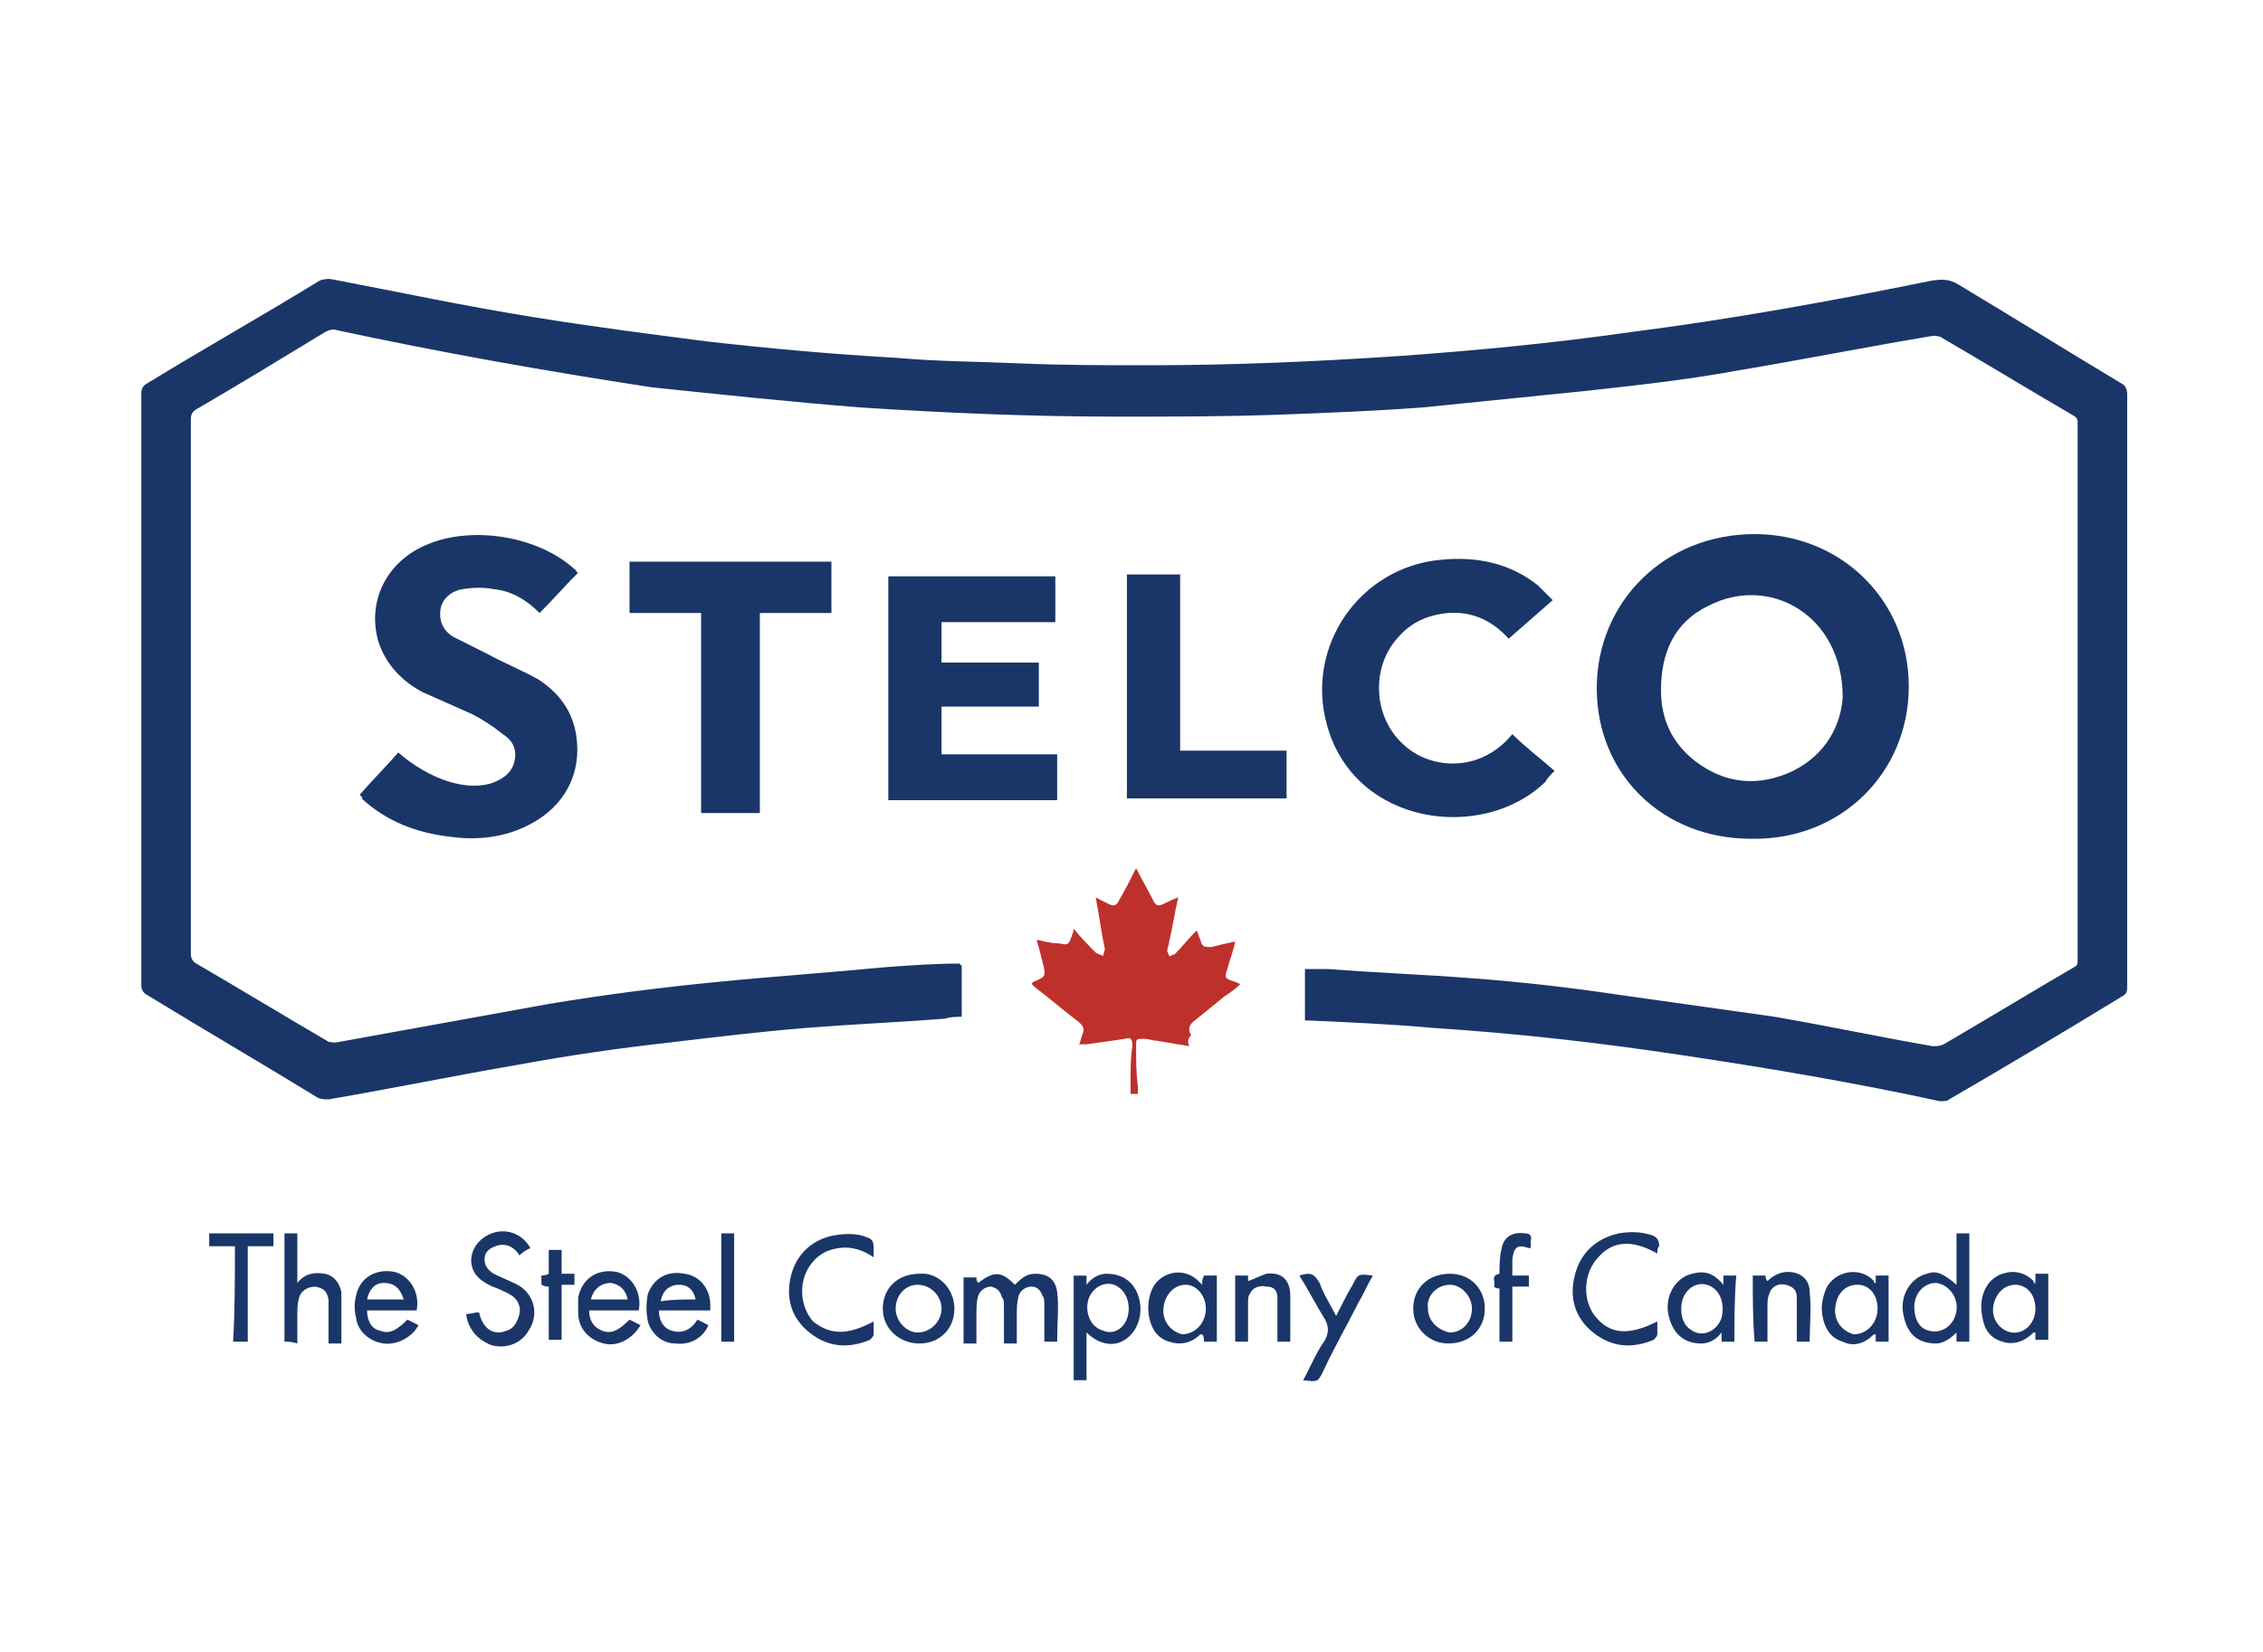
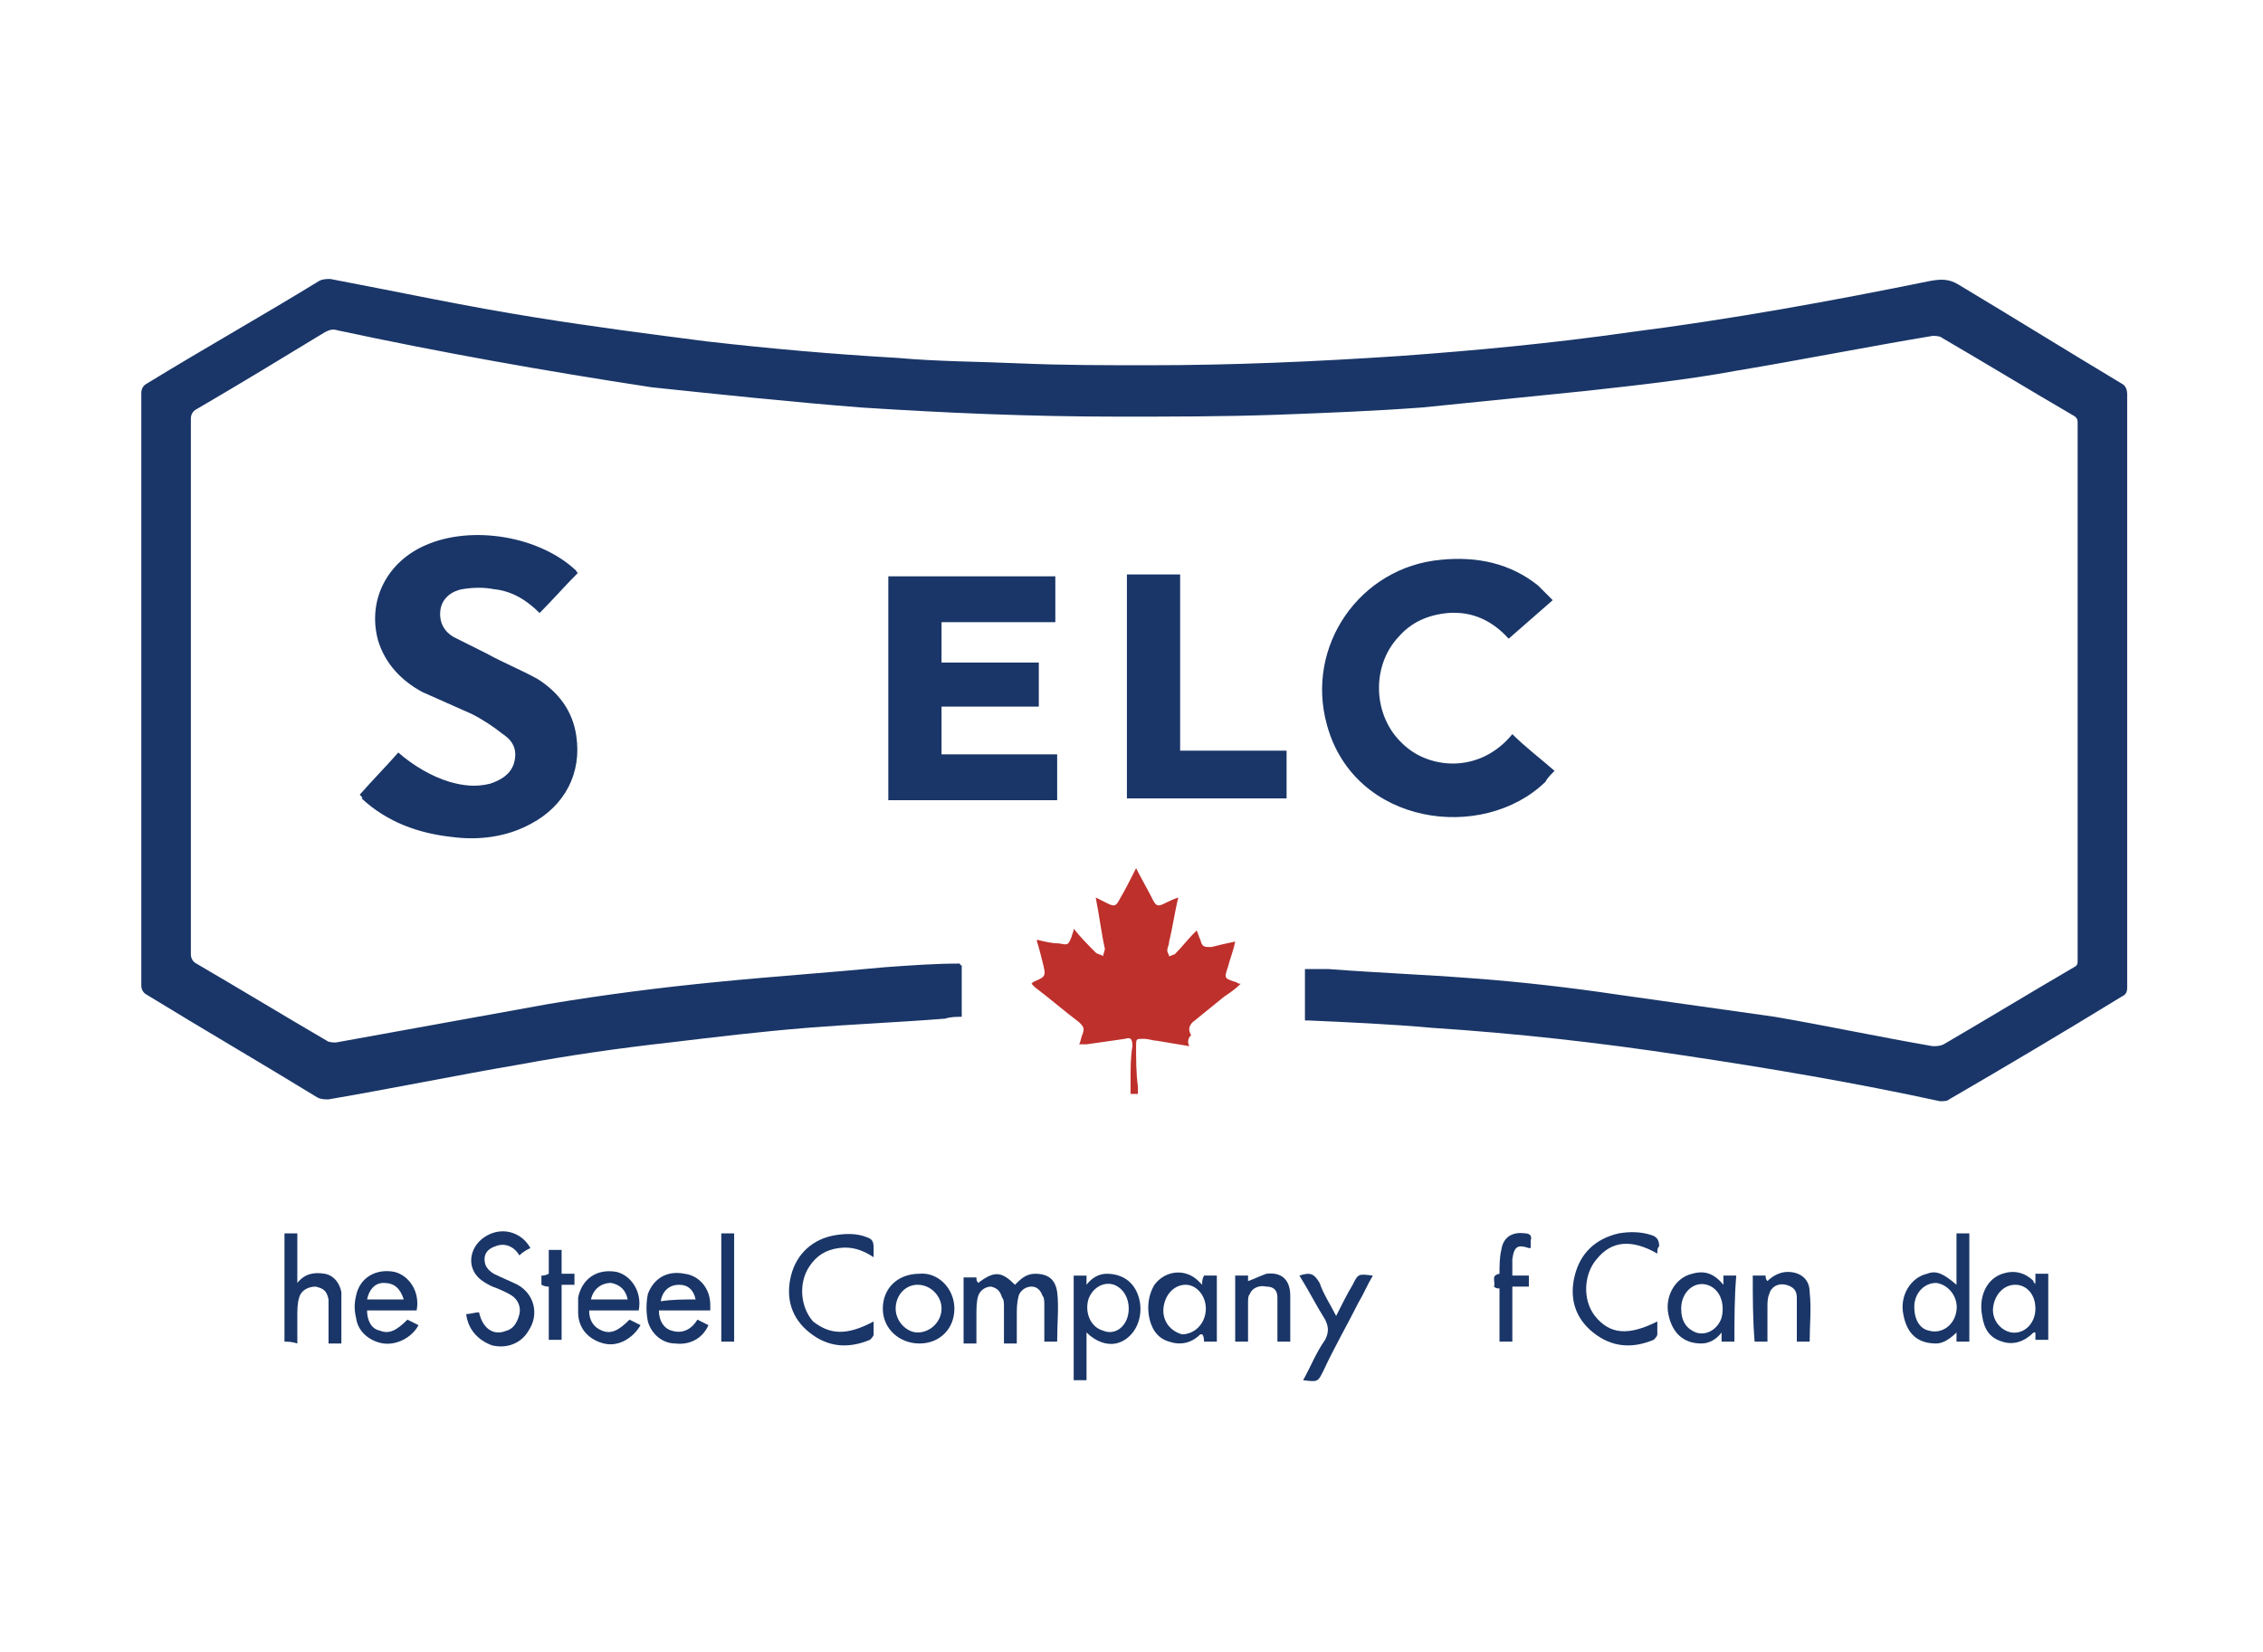
<svg xmlns="http://www.w3.org/2000/svg" version="1.1" id="Layer_1" x="0px" y="0px" viewBox="0 0 123.3 90" style="enable-background:new 0 0 123.3 90;" xml:space="preserve">
  <style type="text/css">
	.st0{fill:#FFFFFF;}
	.st1{fill:#1A3668;}
	.st2{fill:#BE302C;}
</style>
  <rect class="st0" width="123.3" height="90" />
  <g>
    <path class="st1" d="M52.4,52.6c0,0.9,0,1.8,0,2.8c-0.3,0-0.6,0-0.9,0.1c-2.5,0.2-5,0.3-7.5,0.5c-2.5,0.2-5,0.5-7.5,0.8   c-2.7,0.3-5.5,0.7-8.2,1.2c-3.5,0.6-6.9,1.3-10.4,1.9c-0.2,0-0.4,0-0.6-0.1c-3.1-1.9-6.2-3.7-9.3-5.6c-0.2-0.1-0.3-0.3-0.3-0.5   c0-10.8,0-21.6,0-32.3c0-0.2,0.1-0.4,0.3-0.5c3.1-1.9,6.3-3.7,9.4-5.6c0.2-0.1,0.4-0.1,0.6-0.1c3.7,0.7,7.4,1.5,11.2,2.1   c3.1,0.5,6.2,0.9,9.3,1.3c3.5,0.4,6.9,0.7,10.4,0.9c2.2,0.2,4.5,0.2,6.7,0.3c2.3,0.1,4.7,0.1,7,0.1c4.6,0,9.1-0.2,13.6-0.5   c4.2-0.3,8.4-0.7,12.6-1.3c5.5-0.7,11-1.7,16.4-2.8c0.6-0.1,1-0.1,1.5,0.2c3,1.8,5.9,3.6,8.9,5.4c0.2,0.1,0.3,0.3,0.3,0.6   c0,10.8,0,21.5,0,32.3c0,0.3-0.1,0.4-0.3,0.5c-3.1,1.9-6.3,3.8-9.4,5.6c-0.1,0.1-0.3,0.1-0.5,0.1c-4.6-1-9.3-1.8-14-2.5   c-4.6-0.7-9.1-1.2-13.7-1.5c-2.2-0.2-4.5-0.3-6.7-0.4c-0.1,0-0.2,0-0.2,0c0-0.9,0-1.8,0-2.8c0.4,0,0.8,0,1.3,0   c2.6,0.2,5.2,0.3,7.8,0.5c2.7,0.2,5.3,0.5,8,0.9c2.8,0.4,5.7,0.8,8.5,1.2c2.9,0.5,5.7,1.1,8.6,1.6c0.2,0,0.4,0,0.6-0.1   c2.4-1.4,4.7-2.8,7.1-4.2c0.2-0.1,0.2-0.2,0.2-0.4c0-9.8,0-19.5,0-29.3c0-0.2-0.1-0.3-0.3-0.4c-2.4-1.4-4.7-2.8-7.1-4.2   c-0.1-0.1-0.4-0.1-0.5-0.1c-3.6,0.6-7.1,1.3-10.7,1.9c-2.7,0.5-5.5,0.8-8.2,1.1c-3,0.3-5.9,0.6-8.9,0.9c-2.7,0.2-5.3,0.3-8,0.4   c-2.9,0.1-5.7,0.1-8.6,0.1c-4.7,0-9.4-0.2-14-0.5c-3.8-0.3-7.6-0.7-11.4-1.1C29.6,20.2,24,19.2,18.4,18c-0.3-0.1-0.5,0-0.7,0.1   c-2.3,1.4-4.6,2.8-7,4.2c-0.2,0.1-0.3,0.3-0.3,0.5c0,9.7,0,19.4,0,29.2c0,0.2,0.1,0.4,0.3,0.5c2.4,1.4,4.7,2.8,7.1,4.2   c0.1,0.1,0.4,0.1,0.5,0.1c3.9-0.7,7.7-1.4,11.6-2.1c3-0.5,6.1-0.9,9.2-1.2c3-0.3,6-0.5,9.1-0.8c1.4-0.1,2.7-0.2,4.1-0.2   C52.3,52.5,52.3,52.6,52.4,52.6z" />
-     <path class="st1" d="M87,37.5c0-4.7,3.7-8.4,8.6-8.4c4.7,0,8.4,3.6,8.4,8.3c0,4.7-3.7,8.4-8.6,8.3C90.6,45.7,87,42.2,87,37.5z    M100.4,38c0-4.5-4-6.7-7.3-5c-1.9,0.9-2.6,2.6-2.6,4.6c0,1.6,0.6,2.9,1.9,3.9c1.6,1.2,3.4,1.4,5.3,0.5   C99.5,41.1,100.3,39.5,100.4,38z" />
    <path class="st1" d="M19.6,43.3c0.7-0.8,1.4-1.5,2.1-2.3c0.8,0.7,1.8,1.3,2.8,1.6c0.7,0.2,1.4,0.3,2.2,0.1c0.6-0.2,1.1-0.5,1.3-1.1   c0.2-0.7,0-1.2-0.6-1.6c-0.5-0.4-1.1-0.8-1.7-1.1c-0.9-0.4-1.8-0.8-2.7-1.2c-1.1-0.6-2-1.5-2.4-2.8c-0.6-2.2,0.5-4.3,2.6-5.2   c2.5-1.1,6.2-0.5,8.2,1.4c0,0,0,0.1,0.1,0.1c-0.7,0.7-1.4,1.5-2.1,2.2c-0.7-0.7-1.5-1.2-2.5-1.3c-0.5-0.1-1.1-0.1-1.7,0   c-0.6,0.1-1.1,0.5-1.2,1.1c-0.1,0.7,0.2,1.2,0.7,1.5c0.6,0.3,1.2,0.6,1.8,0.9c0.9,0.5,1.9,0.9,2.8,1.4c1.1,0.7,1.9,1.7,2.1,3.1   c0.3,2-0.6,3.8-2.5,4.8c-1.3,0.7-2.8,0.9-4.3,0.7c-1.8-0.2-3.5-0.8-4.9-2.1C19.8,43.5,19.7,43.4,19.6,43.3z" />
    <path class="st1" d="M84.6,32.7c-0.8,0.7-1.6,1.4-2.4,2.1c-0.9-1-2-1.5-3.3-1.4c-1.1,0.1-2,0.5-2.7,1.3c-1.5,1.6-1.4,4.3,0.2,5.8   c1.4,1.4,4.2,1.7,6-0.5c0.7,0.7,1.5,1.3,2.3,2c-0.2,0.2-0.4,0.4-0.5,0.6c-3.4,3.3-10.4,2.4-11.9-3.1c-1.2-4.3,1.8-8.6,6.2-9   c2-0.2,3.8,0.2,5.3,1.4C84,32.1,84.3,32.4,84.6,32.7z" />
    <path class="st1" d="M51.3,38.5c0,0.9,0,1.7,0,2.6c2.1,0,4.2,0,6.3,0c0,0.9,0,1.7,0,2.5c-3.1,0-6.1,0-9.2,0c0-4.1,0-8.1,0-12.2   c3,0,6,0,9.1,0c0,0.8,0,1.7,0,2.5c-2,0-4.1,0-6.2,0c0,0.7,0,1.4,0,2.2c1.8,0,3.5,0,5.3,0c0,0.8,0,1.6,0,2.4   C54.9,38.5,53.1,38.5,51.3,38.5z" />
-     <path class="st1" d="M38.2,33.4c-1.3,0-2.6,0-3.9,0c0-0.9,0-1.9,0-2.8c3.7,0,7.3,0,11,0c0,0.9,0,1.8,0,2.8c-1.3,0-2.6,0-3.9,0   c0,3.7,0,7.3,0,10.9c-1.1,0-2.1,0-3.2,0C38.2,40.6,38.2,37,38.2,33.4z" />
    <path class="st2" d="M64.8,57c-0.6-0.1-1.2-0.2-1.8-0.3c-0.2,0-0.4-0.1-0.7-0.1c-0.4,0-0.4,0-0.4,0.4c0,0.7,0,1.5,0.1,2.2   c0,0.1,0,0.3,0,0.4c-0.2,0-0.3,0-0.4,0c0-0.3,0-0.6,0-0.8c0-0.6,0-1.2,0.1-1.8c0-0.4-0.1-0.5-0.4-0.4c-0.7,0.1-1.4,0.2-2.1,0.3   c-0.1,0-0.2,0-0.4,0c0.1-0.2,0.1-0.4,0.2-0.6c0.1-0.3,0-0.4-0.2-0.6c-0.8-0.6-1.6-1.3-2.4-1.9c-0.1-0.1-0.1-0.1-0.2-0.2   c0,0,0.1-0.1,0.1-0.1c0.7-0.3,0.7-0.3,0.5-1.1c-0.1-0.4-0.2-0.8-0.3-1.1c0,0,0,0,0-0.1c0.4,0.1,0.8,0.2,1.2,0.2   c0.5,0.1,0.5,0.1,0.7-0.4c0-0.1,0.1-0.2,0.1-0.4c0.4,0.5,0.8,0.9,1.2,1.3c0.1,0.1,0.3,0.1,0.4,0.2c0-0.1,0.1-0.3,0.1-0.4   c-0.2-0.9-0.3-1.8-0.5-2.8c0.2,0.1,0.4,0.2,0.6,0.3c0.4,0.2,0.5,0.2,0.7-0.2c0.3-0.5,0.6-1.1,0.9-1.7c0.3,0.6,0.6,1.1,0.9,1.7   c0.2,0.4,0.3,0.4,0.7,0.2c0.2-0.1,0.4-0.2,0.7-0.3c-0.2,0.8-0.3,1.6-0.5,2.4c0,0.2-0.1,0.3-0.1,0.5c0,0.1,0.1,0.2,0.1,0.3   c0.1,0,0.2-0.1,0.3-0.1c0.4-0.4,0.7-0.8,1-1.1c0.1-0.1,0.1-0.1,0.2-0.2c0.1,0.2,0.1,0.3,0.2,0.5c0.1,0.4,0.2,0.4,0.6,0.4   c0.4-0.1,0.8-0.2,1.3-0.3c-0.1,0.5-0.3,1-0.4,1.4c-0.2,0.6-0.2,0.6,0.4,0.8c0.1,0,0.1,0.1,0.3,0.1c-0.3,0.3-0.6,0.5-0.9,0.7   c-0.5,0.4-1.1,0.9-1.6,1.3c-0.3,0.2-0.4,0.5-0.2,0.8C64.7,56.6,64.7,56.8,64.8,57z" />
    <path class="st1" d="M64.3,40.9c2,0,3.9,0,5.8,0c0,0.9,0,1.7,0,2.6c-2.9,0-5.8,0-8.7,0c0-4.1,0-8.1,0-12.2c0.9,0,1.9,0,2.9,0   C64.3,34.5,64.3,37.7,64.3,40.9z" />
    <path class="st1" d="M57.6,73.1c-0.2,0-0.4,0-0.7,0c0-0.7,0-1.4,0-2c0-0.2,0-0.4-0.1-0.5c-0.1-0.3-0.3-0.5-0.6-0.5   c-0.3,0-0.6,0.2-0.7,0.5c-0.1,0.4-0.1,0.7-0.1,1.1c0,0.5,0,1,0,1.5c-0.2,0-0.5,0-0.7,0c0-0.7,0-1.3,0-2c0-0.2,0-0.4-0.1-0.5   c-0.1-0.3-0.2-0.5-0.6-0.6c-0.3,0-0.6,0.2-0.7,0.5c-0.1,0.3-0.1,0.7-0.1,1.1c0,0.5,0,1,0,1.5c-0.3,0-0.5,0-0.7,0c0-1.2,0-2.4,0-3.6   c0.2,0,0.4,0,0.7,0c0,0.1,0,0.2,0.1,0.3c0.9-0.7,1.3-0.6,2,0.1c0.3-0.3,0.6-0.6,1.1-0.6c0.7,0,1.1,0.3,1.2,1   C57.7,71.2,57.6,72.1,57.6,73.1z" />
    <path class="st1" d="M106.6,70c0-1,0-1.8,0-2.8c0.2,0,0.5,0,0.7,0c0,1.9,0,3.9,0,5.9c-0.2,0-0.4,0-0.7,0c0-0.1,0-0.3,0-0.5   c-0.3,0.3-0.7,0.6-1.1,0.6c-1,0-1.6-0.5-1.8-1.6c-0.2-1,0.4-2,1.3-2.2C105.5,69.2,105.9,69.4,106.6,70z M104.3,71.2   c0,0.7,0.3,1.2,0.8,1.3c0.7,0.2,1.4-0.3,1.5-1.1c0.1-0.7-0.4-1.4-1.1-1.5C104.8,69.9,104.3,70.5,104.3,71.2z" />
    <path class="st1" d="M59.2,72.6c0,0.9,0,1.8,0,2.6c-0.3,0-0.5,0-0.7,0c0-1.9,0-3.8,0-5.7c0.2,0,0.4,0,0.7,0c0,0.2,0,0.3,0,0.5   c0.3-0.4,0.7-0.6,1.1-0.6c0.9,0,1.6,0.5,1.8,1.5c0.2,1.1-0.4,2.1-1.3,2.3C60.3,73.3,59.7,73.1,59.2,72.6z M61.5,71.3   c0-0.6-0.3-1.1-0.8-1.3c-0.6-0.2-1.2,0.2-1.4,0.8c-0.2,0.7,0.1,1.5,0.8,1.7C60.8,72.8,61.5,72.2,61.5,71.3z" />
    <path class="st1" d="M25.4,71.6c0.2,0,0.5-0.1,0.7-0.1c0.2,0.9,0.8,1.3,1.5,1c0.4-0.1,0.6-0.5,0.7-0.9c0.1-0.4-0.1-0.8-0.4-1   c-0.3-0.2-0.6-0.3-0.8-0.4c-0.3-0.1-0.5-0.2-0.8-0.4c-0.9-0.6-0.8-1.8,0.1-2.4c0.9-0.6,2-0.3,2.5,0.6c-0.2,0.1-0.4,0.2-0.6,0.4   c-0.3-0.5-0.8-0.7-1.3-0.5c-0.3,0.1-0.6,0.3-0.6,0.7c0,0.4,0.2,0.6,0.5,0.8c0.4,0.2,0.9,0.4,1.3,0.6c0.9,0.5,1.2,1.6,0.6,2.5   c-0.4,0.7-1.2,1-2,0.8C26,73,25.5,72.4,25.4,71.6z" />
    <path class="st1" d="M90.3,68.3c-1.4-0.8-2.5-0.7-3.3,0.3c-0.7,0.8-0.8,2.2-0.1,3.1c0.8,1,1.8,1.1,3.4,0.3c0,0.2,0,0.5,0,0.7   c0,0.1-0.1,0.2-0.2,0.3c-1.2,0.5-2.3,0.4-3.3-0.4c-1-0.8-1.3-1.9-1-3.1c0.3-1.2,1.1-2,2.4-2.3c0.6-0.1,1.2-0.1,1.8,0.1   c0.3,0.1,0.4,0.3,0.4,0.6C90.3,68,90.3,68.1,90.3,68.3z" />
    <path class="st1" d="M47.6,72c0,0.2,0,0.5,0,0.7c0,0.1-0.1,0.2-0.2,0.3c-1.2,0.5-2.3,0.4-3.3-0.4c-1-0.8-1.3-1.9-1-3.1   c0.3-1.2,1.2-2,2.4-2.2c0.6-0.1,1.2-0.1,1.7,0.1c0.3,0.1,0.4,0.2,0.4,0.6c0,0.1,0,0.3,0,0.5c-0.6-0.4-1.2-0.6-1.9-0.5   c-0.7,0.1-1.2,0.4-1.6,1c-0.6,0.9-0.5,2.2,0.2,3C45.2,72.7,46.1,72.8,47.6,72z" />
    <path class="st1" d="M15.5,73.1c0-2,0-3.9,0-5.9c0.2,0,0.4,0,0.7,0c0,0.9,0,1.7,0,2.7c0.4-0.5,0.9-0.6,1.5-0.5   c0.5,0.1,0.8,0.5,0.9,1c0,0.9,0,1.8,0,2.8c-0.2,0-0.4,0-0.7,0c0-0.6,0-1.1,0-1.7c0-0.2,0-0.5,0-0.7c-0.1-0.5-0.3-0.6-0.7-0.7   c-0.4,0-0.8,0.2-0.9,0.6c-0.1,0.3-0.1,0.7-0.1,1c0,0.5,0,1,0,1.5C15.9,73.1,15.7,73.1,15.5,73.1z" />
    <path class="st1" d="M94.5,73.1c-0.2,0-0.5,0-0.7,0c0-0.2,0-0.3,0-0.5c-0.3,0.4-0.7,0.6-1.1,0.6c-1,0-1.6-0.6-1.8-1.6   c-0.2-1,0.4-2,1.3-2.2c0.7-0.2,1.2,0,1.7,0.6c0-0.2,0-0.4,0-0.5c0.2,0,0.5,0,0.7,0C94.5,70.7,94.5,71.9,94.5,73.1z M91.6,71.3   c0,0.7,0.3,1.1,0.8,1.3c0.6,0.2,1.2-0.2,1.4-0.8C94,71,93.7,70.2,93,70C92.3,69.8,91.6,70.4,91.6,71.3z" />
    <path class="st1" d="M66.3,73.1c-0.2,0-0.4,0-0.7,0c0-0.1,0-0.3-0.1-0.4c0,0-0.1,0-0.1,0c-0.5,0.5-1.1,0.6-1.7,0.4   c-0.7-0.2-1-0.8-1.1-1.4c-0.1-0.6,0-1.2,0.3-1.7c0.6-0.8,1.7-0.9,2.4-0.2c0,0,0.1,0.1,0.2,0.2c0-0.2,0-0.3,0.1-0.5   c0.2,0,0.4,0,0.7,0C66.3,70.7,66.3,71.9,66.3,73.1z M65.7,71.3c0-0.7-0.5-1.3-1.1-1.3c-0.6,0-1.1,0.5-1.2,1.2   c-0.1,0.7,0.3,1.3,1,1.5C65.1,72.7,65.7,72.1,65.7,71.3z" />
-     <path class="st1" d="M102.2,69.9c0-0.1,0-0.3,0-0.4c0.2,0,0.4,0,0.7,0c0,1.2,0,2.4,0,3.6c-0.2,0-0.4,0-0.7,0c0-0.1,0-0.3,0-0.4   c0,0-0.1,0-0.1,0c-0.5,0.5-1.1,0.7-1.7,0.4c-0.7-0.2-1-0.8-1.1-1.4c-0.1-0.5,0-1,0.2-1.5c0.5-1,1.9-1.2,2.6-0.4   C102.1,69.9,102.1,69.9,102.2,69.9C102.1,70,102.2,69.9,102.2,69.9z M102.3,71.3c0-0.7-0.4-1.3-1.1-1.3c-0.6,0-1.1,0.4-1.2,1.2   c-0.1,0.7,0.3,1.3,1,1.5C101.7,72.7,102.3,72.1,102.3,71.3z" />
    <path class="st1" d="M110.9,69.9c0-0.2,0-0.3,0-0.5c0.2,0,0.4,0,0.7,0c0,1.2,0,2.4,0,3.6c-0.2,0-0.4,0-0.7,0c0-0.1,0-0.3,0-0.4   c0,0-0.1,0-0.1,0c-0.5,0.5-1.1,0.7-1.7,0.5c-0.7-0.2-1-0.7-1.1-1.4c-0.2-1,0.2-2,1.1-2.3c0.6-0.2,1.2-0.1,1.7,0.4   C110.8,69.9,110.8,69.9,110.9,69.9C110.8,70,110.9,70,110.9,69.9z M110.9,71.3c0-0.8-0.5-1.3-1.1-1.3c-0.6,0-1.1,0.5-1.2,1.2   c-0.1,0.7,0.4,1.3,1,1.4C110.3,72.7,110.9,72.1,110.9,71.3z" />
    <path class="st1" d="M22.7,71.4c-0.9,0-1.8,0-2.7,0c0,0.5,0.2,1,0.7,1.1c0.5,0.2,0.9,0,1.5-0.6c0.2,0.1,0.4,0.2,0.6,0.3   c-0.3,0.6-1.1,1.1-1.9,1c-0.7-0.1-1.4-0.6-1.5-1.4c-0.1-0.4-0.1-0.8,0-1.2c0.2-1,1.1-1.5,2.1-1.3C22.3,69.5,22.9,70.4,22.7,71.4z    M22,70.8c-0.2-0.6-0.5-0.9-1.1-0.9c-0.5,0-0.8,0.4-0.9,0.9C20.7,70.8,21.4,70.8,22,70.8z" />
    <path class="st1" d="M34.8,71.4c-0.9,0-1.8,0-2.7,0c0,0.5,0.2,0.9,0.7,1.1c0.5,0.2,0.9,0,1.5-0.6c0.2,0.1,0.4,0.2,0.6,0.3   c-0.4,0.7-1.2,1.2-2,1c-0.8-0.2-1.4-0.8-1.4-1.7c0-0.3,0-0.5,0-0.8c0.2-1,1-1.6,2.1-1.4C34.4,69.5,35,70.4,34.8,71.4z M32.2,70.8   c0.7,0,1.3,0,2,0c-0.1-0.5-0.4-0.8-0.9-0.9C32.7,69.9,32.3,70.3,32.2,70.8z" />
    <path class="st1" d="M35.9,71.4c0,0.6,0.3,1,0.7,1.1c0.6,0.2,1.1-0.1,1.4-0.6c0.2,0.1,0.4,0.2,0.6,0.3c-0.3,0.7-1,1.1-1.8,1   c-0.7,0-1.3-0.5-1.5-1.2c-0.1-0.5-0.1-1,0-1.5c0.3-0.8,1-1.3,2-1.1c0.8,0.1,1.4,0.8,1.4,1.7c0,0.1,0,0.2,0,0.3   C37.8,71.4,36.8,71.4,35.9,71.4z M37.9,70.8C37.8,70.3,37.5,70,37,70c-0.5,0-0.9,0.3-1,0.9C36.6,70.8,37.3,70.8,37.9,70.8z" />
-     <path class="st1" d="M77,71.3c0-1.1,0.8-1.9,2-1.9c1.1,0,1.9,0.8,1.9,1.9c0,1.1-0.8,1.9-2,1.9C77.9,73.2,77,72.4,77,71.3z M79,70   c-0.7,0-1.3,0.6-1.2,1.3c0,0.7,0.6,1.2,1.2,1.3c0.7,0,1.2-0.6,1.2-1.3C80.2,70.6,79.6,70,79,70z" />
    <path class="st1" d="M52,71.3c0,1.1-0.8,1.9-1.9,1.9c-1.1,0-2-0.8-2-1.9c0-1.1,0.8-1.9,2-1.9C51.1,69.3,52,70.2,52,71.3z    M48.8,71.3c0,0.7,0.6,1.3,1.2,1.3c0.7,0,1.3-0.6,1.3-1.3c0-0.7-0.6-1.3-1.3-1.3C49.3,70,48.8,70.6,48.8,71.3z" />
    <path class="st1" d="M72.8,71.7c0.3-0.6,0.6-1.2,0.9-1.7c0.3-0.6,0.3-0.6,1.1-0.5c-0.3,0.5-0.5,1-0.8,1.5c-0.6,1.2-1.3,2.4-1.9,3.7   c-0.3,0.6-0.3,0.6-1.1,0.5c0.4-0.7,0.7-1.5,1.2-2.2c0.2-0.4,0.2-0.7,0-1.1c-0.5-0.8-0.9-1.6-1.4-2.4c0.6-0.2,0.8-0.1,1.1,0.4   C72.1,70.5,72.5,71.1,72.8,71.7z" />
    <path class="st1" d="M68,73.1c-0.3,0-0.5,0-0.7,0c0-1.2,0-2.4,0-3.6c0.2,0,0.4,0,0.7,0c0,0.1,0,0.2,0,0.3c0.3-0.1,0.7-0.3,1-0.4   c0.8-0.1,1.3,0.3,1.3,1.2c0,0.8,0,1.7,0,2.5c-0.2,0-0.4,0-0.7,0c0-0.5,0-1,0-1.5c0-0.3,0-0.6,0-0.9c0-0.4-0.2-0.6-0.6-0.6   c-0.4-0.1-0.8,0.1-0.9,0.4C68,70.6,68,70.8,68,71C68,71.7,68,72.4,68,73.1z" />
    <path class="st1" d="M95.5,69.5c0.2,0,0.4,0,0.7,0c0,0.1,0,0.2,0.1,0.3c0.3-0.3,0.7-0.5,1.1-0.5c0.7,0,1.2,0.4,1.2,1.1   c0.1,0.9,0,1.8,0,2.7c-0.2,0-0.4,0-0.7,0c0-0.3,0-0.7,0-1c0-0.5,0-0.9,0-1.4c0-0.4-0.2-0.6-0.6-0.7c-0.4-0.1-0.8,0.1-0.9,0.5   c-0.1,0.2-0.1,0.5-0.1,0.7c0,0.6,0,1.2,0,1.9c-0.2,0-0.5,0-0.7,0C95.5,71.9,95.5,70.7,95.5,69.5z" />
-     <path class="st1" d="M12.8,67.9c-0.5,0-0.9,0-1.4,0c0-0.2,0-0.4,0-0.7c1.2,0,2.3,0,3.5,0c0,0.2,0,0.4,0,0.7c-0.5,0-0.9,0-1.4,0   c0,1.7,0,3.4,0,5.2c-0.3,0-0.5,0-0.8,0C12.8,71.4,12.8,69.7,12.8,67.9z" />
    <path class="st1" d="M82.4,69.5c0.3,0,0.6,0,0.9,0c0,0.2,0,0.4,0,0.6c-0.3,0-0.6,0-0.9,0c0,1,0,2,0,3c-0.3,0-0.5,0-0.7,0   c0-1,0-2,0-2.9c-0.1,0-0.2,0-0.3-0.1c0.1-0.3-0.2-0.6,0.3-0.7c0-0.4,0-0.9,0.1-1.3c0.1-0.7,0.6-1,1.3-0.9c0.2,0,0.4,0.1,0.3,0.4   c0,0.1,0,0.2,0,0.4c0,0-0.1,0-0.1,0c-0.6-0.2-0.8-0.1-0.9,0.6C82.4,68.8,82.4,69.1,82.4,69.5z" />
    <path class="st1" d="M29.5,69.5c0.1,0,0.2,0,0.4-0.1c0-0.4,0-0.9,0-1.3c0.2,0,0.5,0,0.7,0c0,0.4,0,0.9,0,1.3c0.3,0,0.5,0,0.7,0   c0,0.2,0,0.4,0,0.6c-0.2,0-0.4,0-0.7,0c0,1,0,2,0,3c-0.3,0-0.5,0-0.7,0c0-1,0-2,0-2.9c-0.1,0-0.2,0-0.4-0.1   C29.5,69.9,29.5,69.7,29.5,69.5z" />
    <path class="st1" d="M39.3,67.2c0.2,0,0.5,0,0.7,0c0,2,0,3.9,0,5.9c-0.2,0-0.4,0-0.7,0C39.3,71.1,39.3,69.2,39.3,67.2z" />
  </g>
</svg>